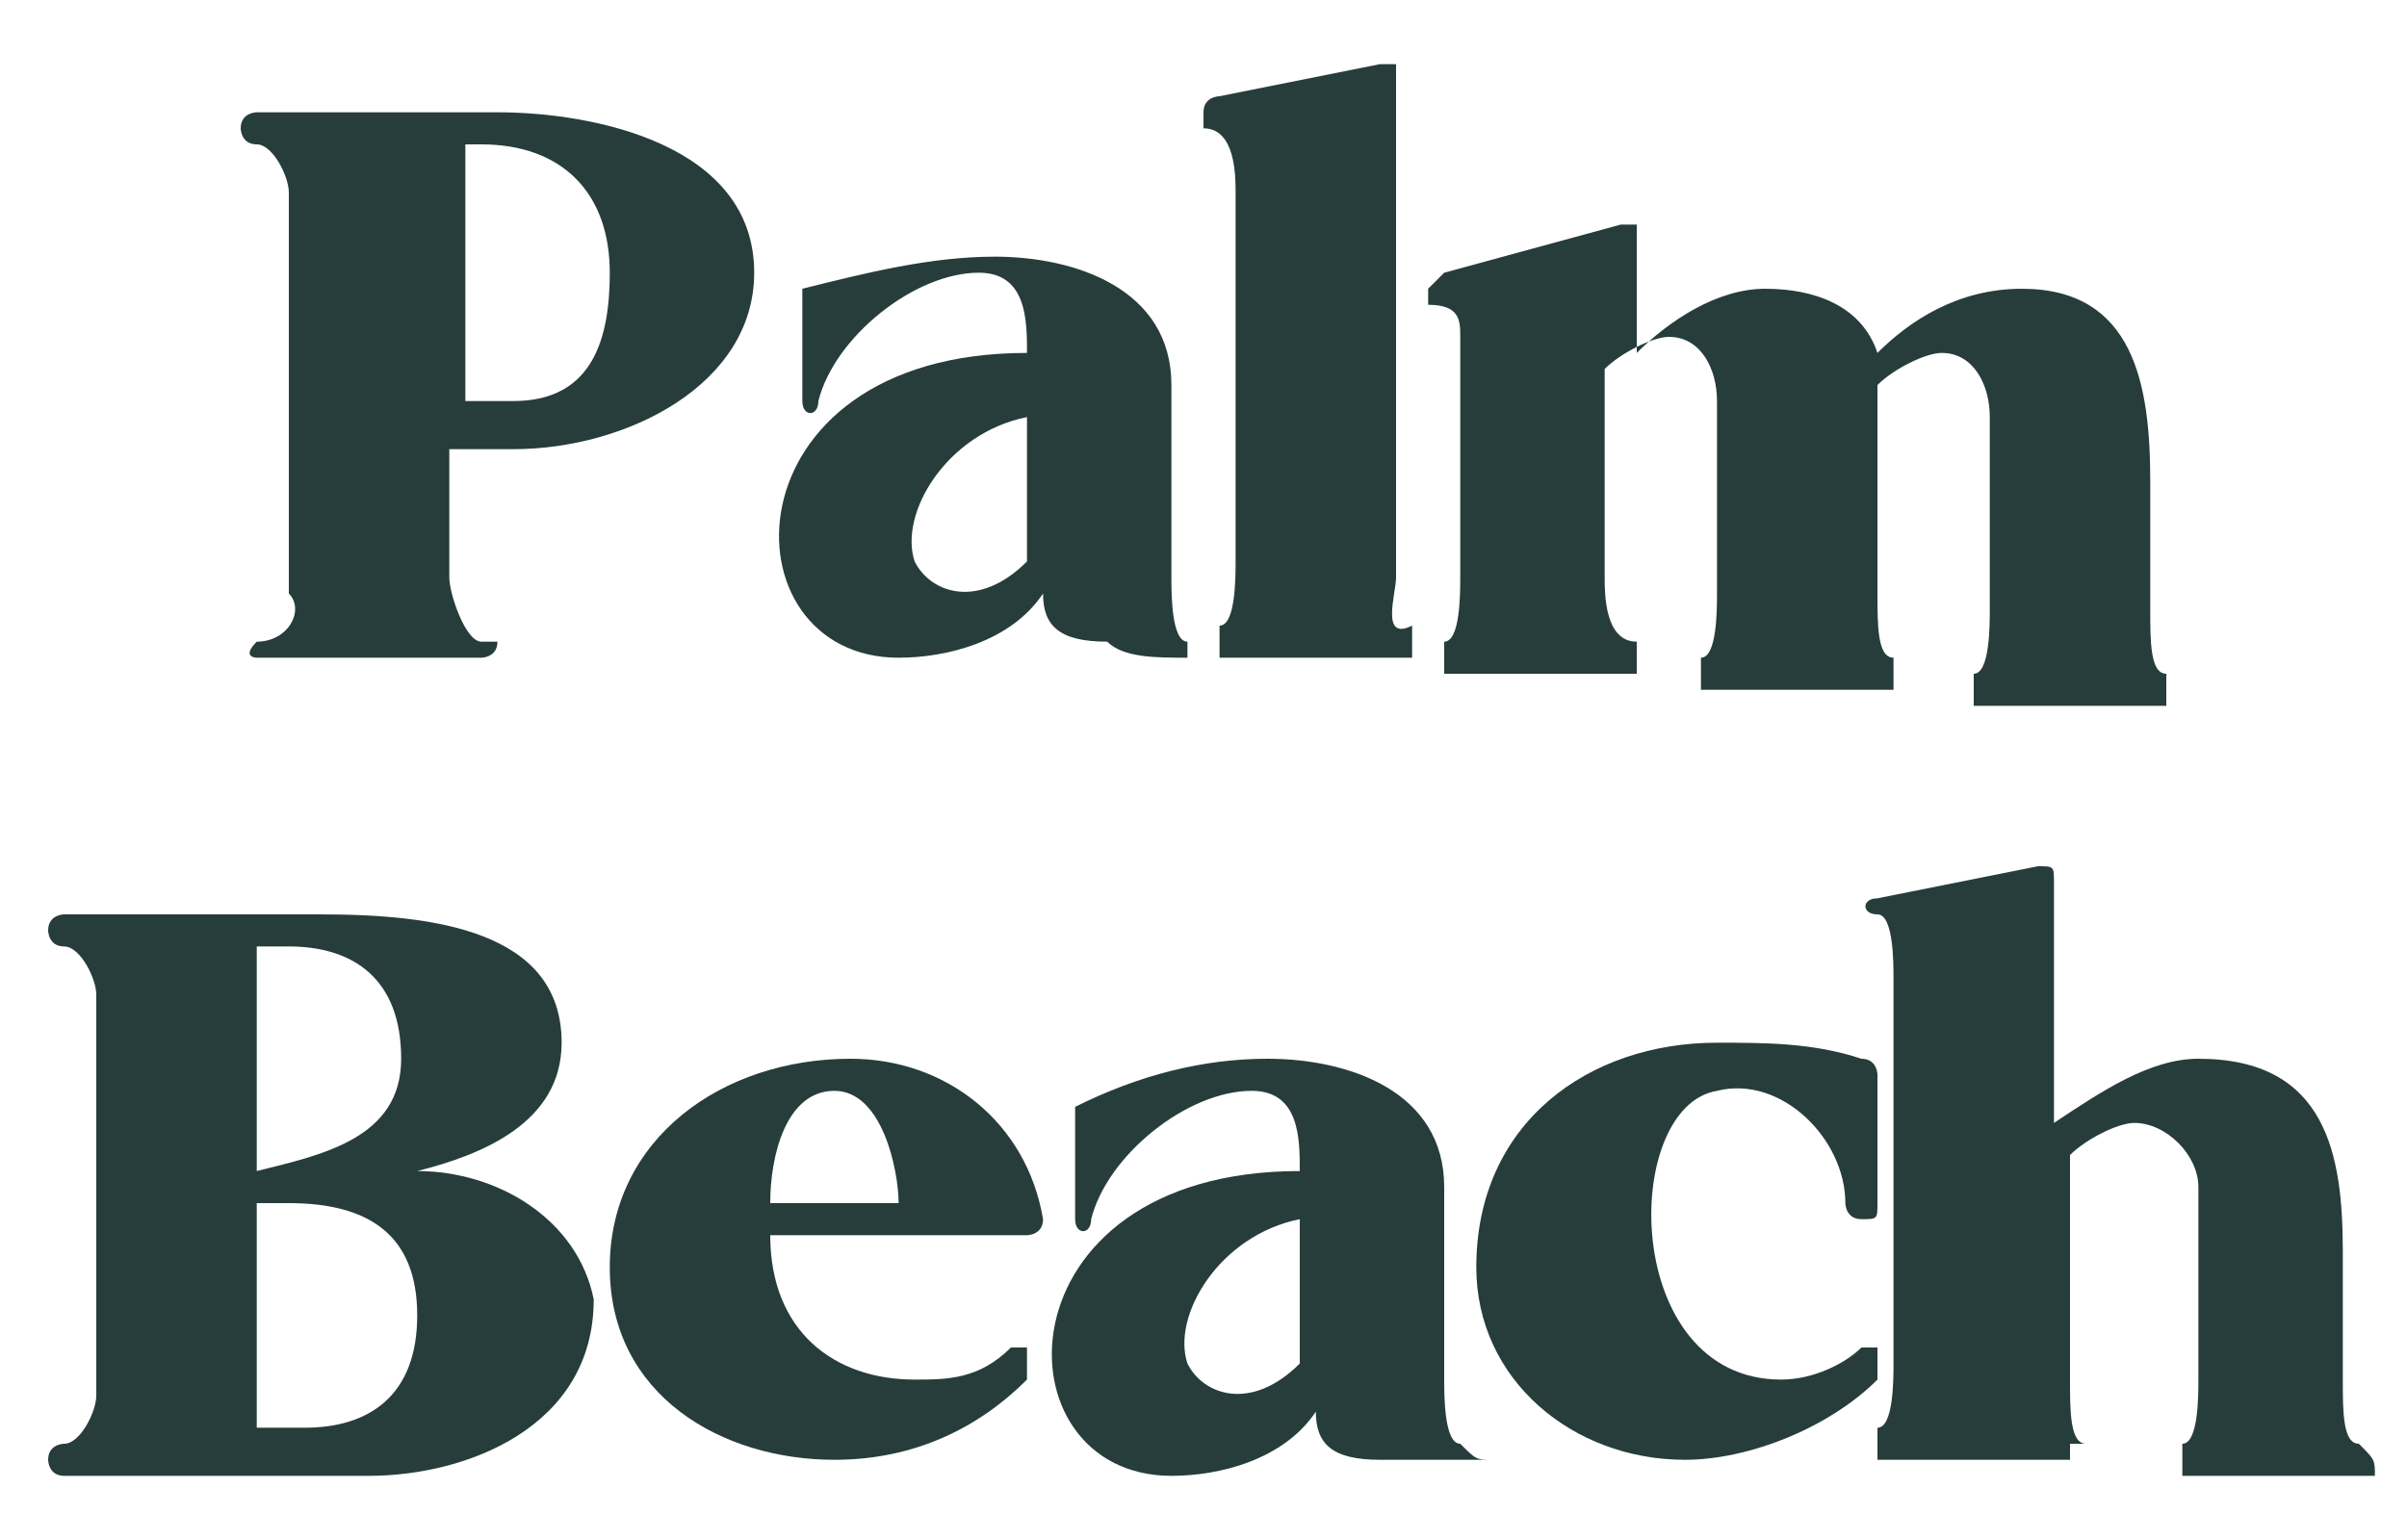
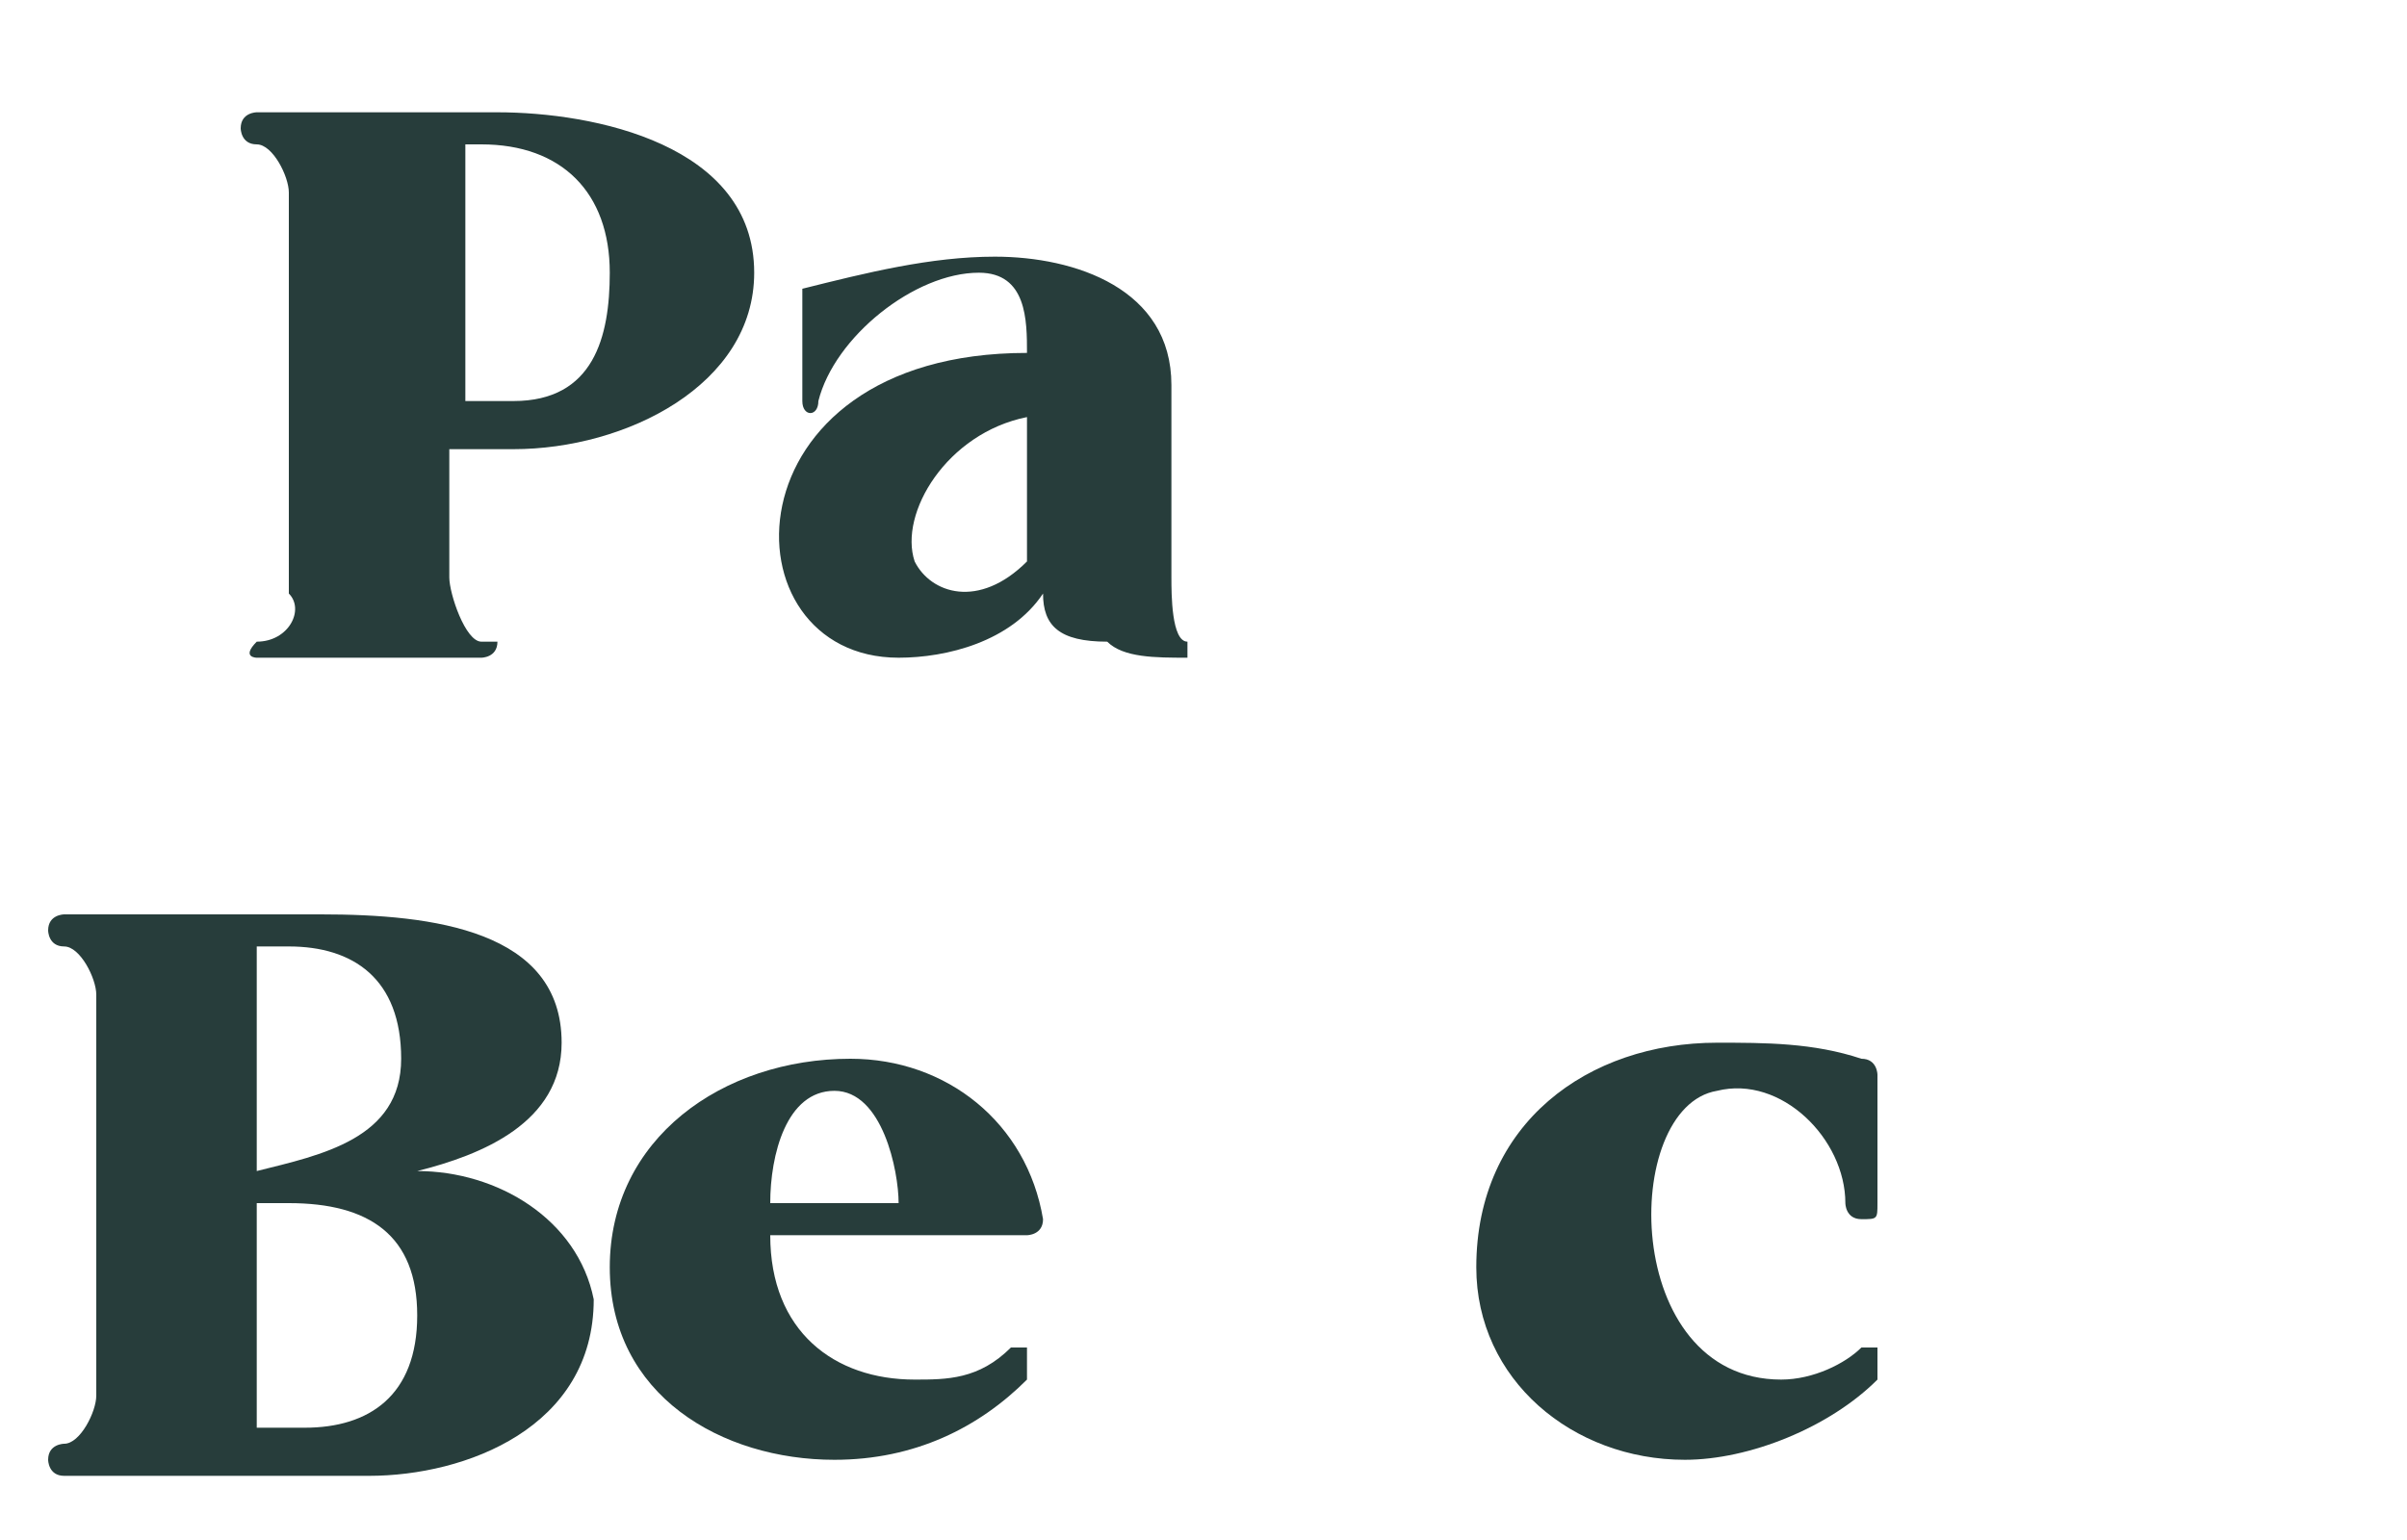
<svg xmlns="http://www.w3.org/2000/svg" version="1.1" id="Layer_1" x="0px" y="0px" viewBox="0 0 15 9.6" style="enable-background:new 0 0 15 9.6;" xml:space="preserve">
  <style type="text/css">
	.st0{fill:#273D3B;}
</style>
  <g>
    <path class="st0" d="M1.6,4C1.6,4,1.6,4,1.6,4c-0.1,0.1,0,0.1,0,0.1h0.7v0H3c0,0,0.1,0,0.1-0.1C3.1,4,3,4,3,4   C2.9,4,2.8,3.7,2.8,3.6V2.8c0.1,0,0.3,0,0.4,0c0.7,0,1.5-0.4,1.5-1.1c0-0.8-1-1-1.6-1H2.3H2H1.6c0,0-0.1,0-0.1,0.1   c0,0,0,0.1,0.1,0.1c0.1,0,0.2,0.2,0.2,0.3v2.5C1.9,3.8,1.8,4,1.6,4z M2.8,0.9C2.9,0.9,2.9,0.9,2.8,0.9H3c0.5,0,0.8,0.3,0.8,0.8   c0,0.4-0.1,0.8-0.6,0.8c-0.1,0-0.2,0-0.3,0V0.9z" />
    <path class="st0" d="M7.4,4.1C7.5,4.1,7.5,4.1,7.4,4.1c0-0.1,0-0.1,0-0.1C7.3,4,7.3,3.7,7.3,3.6c0-0.4,0-0.8,0-1.2   c0-0.6-0.6-0.8-1.1-0.8C5.8,1.6,5.4,1.7,5,1.8c0,0,0,0,0,0.1v0.6c0,0.1,0.1,0.1,0.1,0c0.1-0.4,0.6-0.8,1-0.8c0.3,0,0.3,0.3,0.3,0.5   c-1.9,0-1.9,1.9-0.8,1.9c0.3,0,0.7-0.1,0.9-0.4c0,0.2,0.1,0.3,0.4,0.3C7,4.1,7.2,4.1,7.4,4.1z M6.4,3.5c-0.3,0.3-0.6,0.2-0.7,0   C5.6,3.2,5.9,2.7,6.4,2.6V3.5z" />
-     <path class="st0" d="M7.7,1.2c0,0.8,0,1.6,0,2.3c0,0.1,0,0.4-0.1,0.4c0,0,0,0,0,0.1c0,0.1,0,0.1,0,0.1c0.4,0,0.8,0,1.2,0   c0,0,0,0,0-0.1c0-0.1,0-0.1,0-0.1C8.6,4,8.7,3.7,8.7,3.6c0-1,0-2.1,0-3.1c0,0,0,0,0-0.1c0,0,0,0-0.1,0l-1,0.2c0,0-0.1,0-0.1,0.1   c0,0,0,0.1,0,0.1C7.7,0.8,7.7,1.1,7.7,1.2z" />
-     <path class="st0" d="M9.1,2.1c0,0.5,0,1,0,1.5C9.1,3.7,9.1,4,9,4c0,0,0,0,0,0.1c0,0.1,0,0.1,0,0.1c0.4,0,0.8,0,1.2,0c0,0,0,0,0-0.1   c0-0.1,0-0.1,0-0.1C10,4,10,3.7,10,3.6c0-0.4,0-0.9,0-1.3c0.1-0.1,0.3-0.2,0.4-0.2c0.2,0,0.3,0.2,0.3,0.4c0,0.4,0,0.8,0,1.2   c0,0.1,0,0.4-0.1,0.4c0,0,0,0,0,0.1c0,0.1,0,0.1,0,0.1c0.4,0,0.8,0,1.2,0c0,0,0,0,0-0.1c0-0.1,0-0.1,0-0.1c-0.1,0-0.1-0.2-0.1-0.4   c0-0.4,0-0.8,0-1.1c0-0.1,0-0.1,0-0.2c0.1-0.1,0.3-0.2,0.4-0.2c0.2,0,0.3,0.2,0.3,0.4c0,0.4,0,0.8,0,1.2c0,0.1,0,0.4-0.1,0.4   c0,0,0,0,0,0.1c0,0.1,0,0.1,0,0.1c0.4,0,0.8,0,1.2,0c0,0,0,0,0-0.1c0-0.1,0-0.1,0-0.1c-0.1,0-0.1-0.2-0.1-0.4c0-0.3,0-0.5,0-0.8   c0-0.6-0.1-1.2-0.8-1.2c-0.4,0-0.7,0.2-0.9,0.4c-0.1-0.3-0.4-0.4-0.7-0.4c-0.3,0-0.6,0.2-0.8,0.4V1.5c0,0,0,0,0-0.1c0,0,0,0-0.1,0   L9,1.7c0,0,0,0-0.1,0.1c0,0,0,0.1,0,0.1C9.1,1.9,9.1,2,9.1,2.1z" />
    <path class="st0" d="M2.6,7.3C3,7.2,3.5,7,3.5,6.5c0-0.7-0.8-0.8-1.5-0.8H0.4c0,0-0.1,0-0.1,0.1c0,0,0,0.1,0.1,0.1   c0.1,0,0.2,0.2,0.2,0.3v2.5C0.6,8.8,0.5,9,0.4,9c0,0-0.1,0-0.1,0.1c0,0,0,0.1,0.1,0.1h1.9c0.6,0,1.4-0.3,1.4-1.1   C3.6,7.6,3.1,7.3,2.6,7.3z M1.6,5.9h0.2c0.4,0,0.7,0.2,0.7,0.7c0,0.5-0.5,0.6-0.9,0.7V5.9z M1.9,8.9c-0.1,0-0.2,0-0.3,0V7.5   c0.1,0,0.2,0,0.2,0c0.5,0,0.8,0.2,0.8,0.7C2.6,8.7,2.3,8.9,1.9,8.9z" />
    <path class="st0" d="M5.3,6.6c-0.8,0-1.5,0.5-1.5,1.3c0,0.8,0.7,1.2,1.4,1.2c0.5,0,0.9-0.2,1.2-0.5c0,0,0-0.1,0-0.1l0-0.1   c0,0-0.1,0-0.1,0C6.1,8.6,5.9,8.6,5.7,8.6c-0.5,0-0.9-0.3-0.9-0.9c0.5,0,1.1,0,1.6,0c0,0,0.1,0,0.1-0.1c0,0,0,0,0,0   C6.4,7,5.9,6.6,5.3,6.6z M4.8,7.5c0-0.3,0.1-0.7,0.4-0.7c0.3,0,0.4,0.5,0.4,0.7C5.3,7.5,5,7.5,4.8,7.5z" />
-     <path class="st0" d="M9.1,9C9,9,9,8.7,9,8.6c0-0.4,0-0.8,0-1.2c0-0.6-0.6-0.8-1.1-0.8c-0.4,0-0.8,0.1-1.2,0.3c0,0,0,0,0,0.1v0.6   c0,0.1,0.1,0.1,0.1,0c0.1-0.4,0.6-0.8,1-0.8c0.3,0,0.3,0.3,0.3,0.5c-1.9,0-1.9,1.9-0.8,1.9c0.3,0,0.7-0.1,0.9-0.4   c0,0.2,0.1,0.3,0.4,0.3c0.2,0,0.4,0,0.7,0C9.2,9.1,9.2,9.1,9.1,9C9.2,9,9.2,9,9.1,9z M8.1,8.5c-0.3,0.3-0.6,0.2-0.7,0   C7.3,8.2,7.6,7.7,8.1,7.6V8.5z" />
    <path class="st0" d="M10.7,6.8c0.4-0.1,0.8,0.3,0.8,0.7c0,0,0,0.1,0.1,0.1s0.1,0,0.1-0.1l0-0.8c0,0,0-0.1-0.1-0.1   c-0.3-0.1-0.6-0.1-0.9-0.1c-0.8,0-1.5,0.5-1.5,1.4c0,0.7,0.6,1.2,1.3,1.2c0.4,0,0.9-0.2,1.2-0.5c0,0,0-0.1,0-0.1l0-0.1c0,0,0,0,0,0   s0,0-0.1,0c-0.1,0.1-0.3,0.2-0.5,0.2C10.1,8.6,10.1,6.9,10.7,6.8z" />
-     <path class="st0" d="M14.7,9c-0.1,0-0.1-0.2-0.1-0.4c0-0.3,0-0.6,0-0.8c0-0.6-0.1-1.2-0.9-1.2c-0.3,0-0.6,0.2-0.9,0.4V5.5   c0-0.1,0-0.1-0.1-0.1l-1,0.2c-0.1,0-0.1,0.1,0,0.1c0.1,0,0.1,0.3,0.1,0.4c0,0.8,0,1.6,0,2.4c0,0.1,0,0.4-0.1,0.4c0,0,0,0,0,0.1   c0,0.1,0,0.1,0,0.1c0.4,0,0.8,0,1.2,0c0,0,0,0,0-0.1C13,9,13,9,13,9c-0.1,0-0.1-0.2-0.1-0.4c0-0.5,0-0.9,0-1.4   c0.1-0.1,0.3-0.2,0.4-0.2c0.2,0,0.4,0.2,0.4,0.4c0,0.4,0,0.8,0,1.2c0,0.1,0,0.4-0.1,0.4c0,0,0,0,0,0.1c0,0.1,0,0.1,0,0.1   c0.4,0,0.8,0,1.2,0C14.8,9.1,14.8,9.1,14.7,9C14.8,9,14.8,9,14.7,9z" />
  </g>
</svg>